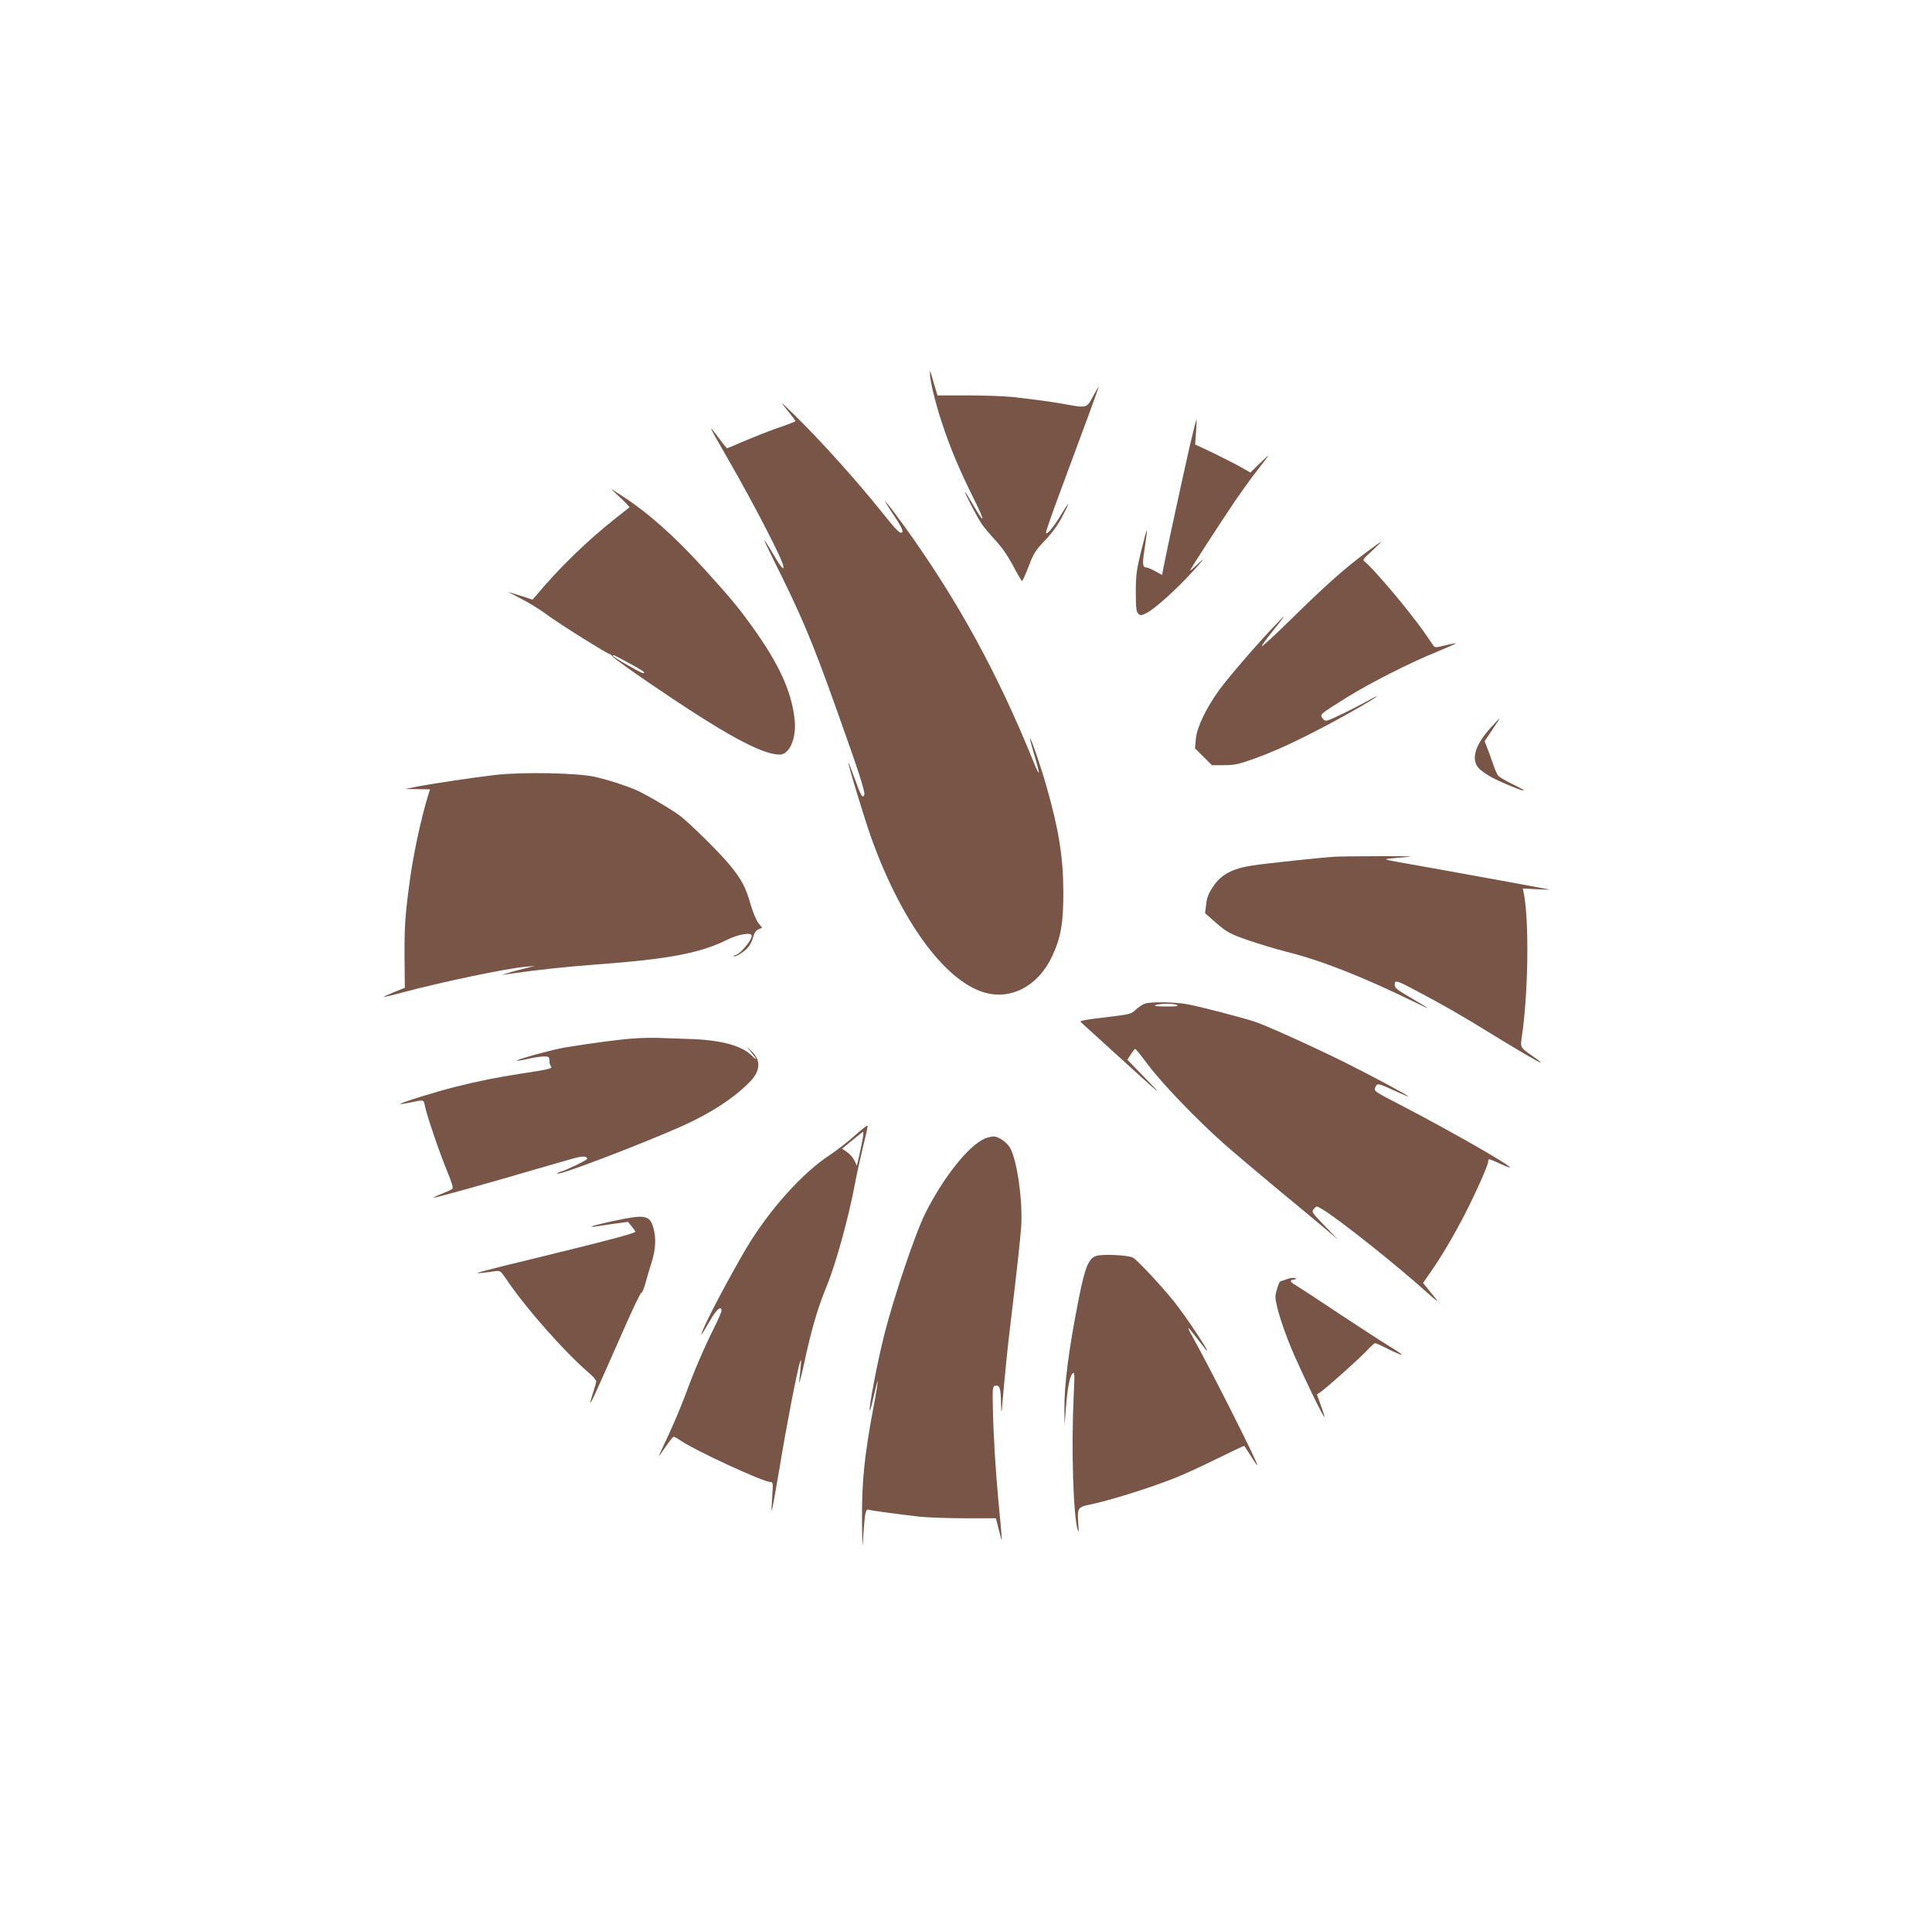
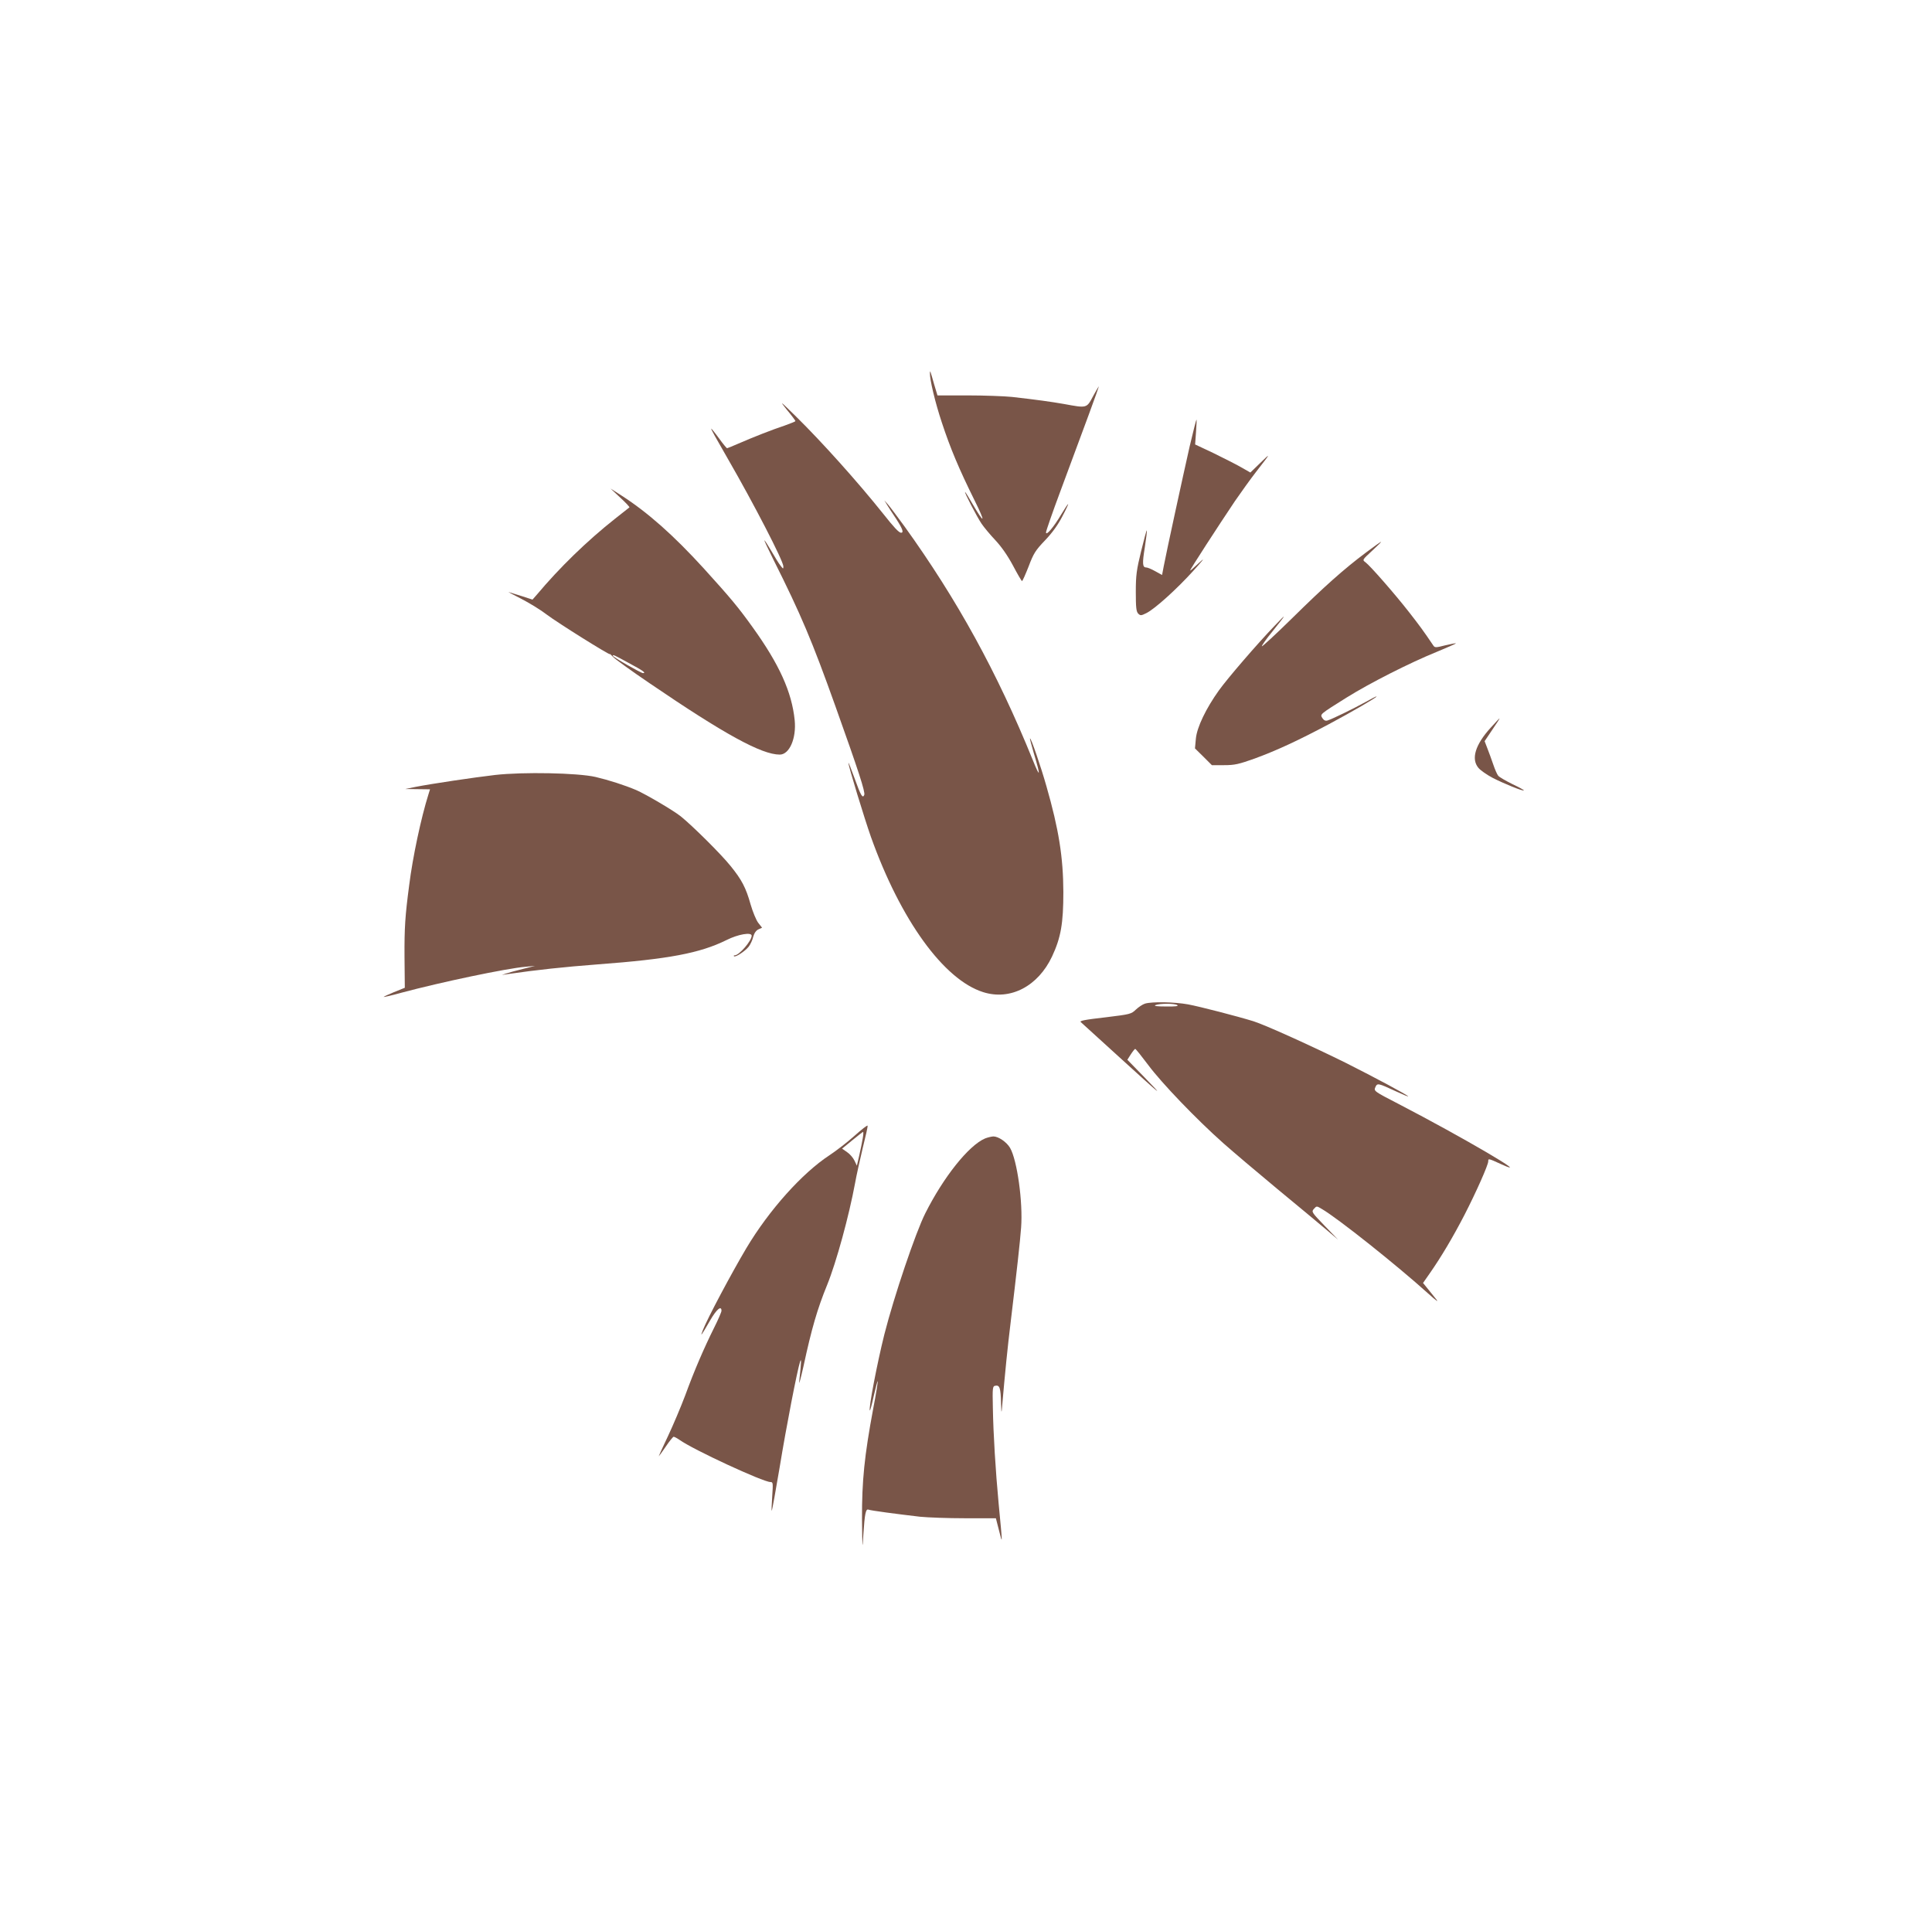
<svg xmlns="http://www.w3.org/2000/svg" version="1.0" width="1280pt" height="1268pt" viewBox="0 0 1280 1268" preserveAspectRatio="xMidYMid meet">
  <g transform="translate(0,1268) scale(0.1,-0.1)" fill="#795548" stroke="none">
    <path d="M6161 10209 c-2 -42 35 -197 79 -329 56 -170 113 -306 216 -514 76 -153 69 -165 -14 -23 -24 42 -46 77 -48 77 -7 0 78 -164 109 -210 17 -25 58 -74 92 -110 40 -43 80 -100 116 -167 30 -57 57 -103 60 -103 4 0 23 44 44 97 33 87 45 106 109 173 47 49 86 103 114 158 24 45 41 82 39 82 -3 0 -23 -30 -45 -67 -51 -86 -101 -145 -102 -121 0 9 43 133 96 275 163 437 254 686 254 692 0 3 -17 -25 -38 -64 -43 -81 -40 -80 -192 -52 -86 15 -178 28 -346 47 -50 5 -181 10 -292 10 l-201 0 -22 73 c-27 95 -27 95 -28 76z" />
    <path d="M5213 9965 c32 -38 57 -72 57 -75 0 -3 -33 -16 -72 -30 -82 -27 -209 -77 -310 -121 -36 -16 -69 -29 -71 -29 -3 0 -27 29 -53 65 -26 36 -50 65 -52 65 -4 0 30 -61 113 -205 168 -291 365 -672 365 -708 0 -18 -1 -18 -18 4 -11 13 -38 57 -61 97 -23 39 -44 72 -47 72 -2 0 25 -57 60 -128 183 -365 256 -538 411 -972 155 -434 198 -567 191 -587 -11 -26 -23 -5 -65 112 -22 61 -40 106 -40 100 -1 -18 106 -368 149 -490 197 -552 483 -947 744 -1029 180 -57 363 39 456 236 59 126 75 220 75 428 -1 230 -30 414 -112 700 -37 131 -103 323 -109 317 -2 -1 10 -45 25 -97 47 -156 44 -172 -7 -45 -236 581 -500 1061 -848 1545 -46 63 -95 129 -109 145 l-26 30 18 -30 c10 -16 37 -59 61 -94 42 -65 51 -91 32 -91 -14 0 -47 35 -118 125 -170 213 -409 479 -578 645 -107 105 -112 109 -61 45z" />
    <path d="M7882 9723 c-43 -190 -154 -700 -172 -795 l-11 -58 -45 25 c-25 14 -51 25 -60 25 -25 0 -27 25 -9 135 9 59 15 108 13 111 -2 2 -19 -61 -38 -139 -30 -123 -35 -159 -35 -269 0 -104 3 -130 16 -144 15 -14 19 -14 55 4 56 28 203 161 313 283 52 57 75 86 51 64 -69 -63 -71 -65 -75 -65 -5 0 192 304 297 460 40 58 103 146 141 195 98 126 99 128 26 57 l-65 -63 -65 37 c-35 20 -117 61 -182 93 l-119 56 6 83 c3 45 5 82 3 82 -2 0 -22 -80 -45 -177z" />
    <path d="M4110 9382 c36 -33 63 -62 60 -64 -3 -2 -45 -36 -95 -75 -186 -147 -368 -324 -518 -503 l-29 -33 -71 23 c-40 12 -79 25 -87 27 -8 3 29 -17 82 -44 53 -27 130 -74 170 -105 71 -54 418 -271 418 -262 0 3 10 -6 23 -20 12 -13 121 -92 242 -174 496 -338 741 -472 861 -472 64 0 111 107 99 228 -19 187 -102 370 -278 615 -96 134 -147 195 -322 388 -202 222 -373 373 -545 484 l-75 48 65 -61z m52 -1093 c99 -53 121 -69 98 -69 -14 0 -200 107 -200 115 0 9 9 5 102 -46z" />
    <path d="M9050 9019 c-147 -110 -277 -226 -492 -438 -109 -107 -198 -189 -198 -183 0 6 30 49 67 94 100 125 102 130 19 43 -118 -123 -311 -347 -370 -429 -86 -120 -146 -245 -153 -320 l-6 -65 56 -55 56 -56 81 0 c70 0 96 6 203 44 147 54 291 121 492 228 157 84 315 176 315 183 0 3 -33 -14 -72 -36 -83 -46 -223 -114 -253 -123 -14 -4 -24 1 -34 16 -16 26 -18 24 159 135 155 97 422 232 597 303 73 30 131 56 129 57 -2 2 -34 -4 -71 -13 -63 -16 -69 -16 -79 -1 -64 95 -92 133 -160 220 -95 122 -259 309 -289 331 -22 16 -22 16 43 76 36 33 63 60 60 60 -3 0 -48 -32 -100 -71z" />
    <path d="M9876 7858 c-102 -112 -131 -207 -81 -266 13 -16 56 -46 94 -66 72 -37 201 -90 207 -83 2 2 -33 21 -77 42 -44 22 -86 46 -93 55 -7 8 -22 42 -33 75 -11 33 -29 81 -39 107 l-18 47 51 76 c28 41 50 75 48 75 -2 0 -28 -28 -59 -62z" />
    <path d="M3280 7545 c-138 -16 -421 -58 -527 -79 l-68 -14 82 -1 82 -1 -10 -32 c-50 -159 -105 -419 -128 -603 -27 -205 -32 -281 -31 -473 l2 -207 -72 -29 c-39 -16 -69 -30 -68 -32 2 -1 53 10 113 27 273 73 699 162 825 173 l65 6 -80 -20 c-44 -11 -93 -24 -110 -30 l-30 -10 34 5 c199 29 379 48 601 65 470 35 677 74 853 161 77 39 167 54 167 29 0 -34 -83 -130 -112 -130 -6 0 -9 -3 -5 -6 9 -9 73 33 97 63 11 14 25 43 30 65 7 25 19 43 35 50 l24 11 -26 33 c-14 19 -36 73 -50 121 -31 111 -59 164 -132 254 -62 78 -256 270 -331 330 -50 40 -233 147 -295 174 -78 33 -181 66 -270 87 -119 27 -479 34 -665 13z" />
-     <path d="M8840 7003 c-97 -6 -460 -45 -544 -58 -130 -20 -205 -59 -257 -137 -32 -47 -43 -74 -48 -120 l-7 -59 75 -66 c69 -59 88 -70 201 -110 69 -24 187 -60 262 -79 235 -59 502 -164 863 -340 105 -52 97 -45 -42 37 -88 51 -103 63 -103 85 0 32 13 29 140 -39 189 -100 299 -163 500 -287 290 -178 411 -243 270 -145 -77 54 -78 55 -68 122 44 294 50 781 12 962 l-5 24 93 -5 c51 -3 89 -4 83 -2 -12 4 -906 166 -1013 184 -40 7 -71 14 -69 17 3 2 54 8 114 12 86 7 56 8 -152 8 -143 0 -280 -2 -305 -4z" />
    <path d="M7586 6030 c-16 -5 -43 -23 -61 -40 -30 -29 -38 -31 -194 -50 -149 -17 -182 -24 -170 -33 2 -2 112 -102 244 -222 304 -277 314 -284 177 -143 l-113 116 23 36 c13 20 26 36 29 36 4 0 43 -49 88 -109 87 -117 318 -358 496 -516 61 -54 220 -189 355 -301 135 -111 281 -233 325 -270 l80 -68 -89 92 c-87 90 -88 93 -71 112 18 20 18 20 53 -1 105 -61 497 -373 703 -559 58 -52 74 -63 51 -35 -18 22 -44 54 -58 72 l-26 32 44 63 c76 109 154 240 231 389 78 152 157 330 157 354 0 20 0 20 88 -20 220 -100 -260 181 -680 399 -165 85 -167 87 -156 112 13 29 17 28 136 -27 45 -21 82 -36 82 -34 0 7 -222 126 -415 223 -224 111 -534 251 -610 275 -107 33 -354 97 -434 112 -89 16 -238 19 -285 5z m214 -10 c10 -7 -13 -10 -75 -9 -59 0 -83 3 -70 9 28 12 127 12 145 0z" />
-     <path d="M4195 5799 c-89 -6 -262 -29 -455 -60 -73 -12 -322 -80 -316 -87 3 -2 36 3 75 12 38 9 86 16 105 16 33 0 36 -3 36 -28 0 -15 5 -33 11 -39 12 -12 -19 -20 -206 -48 -143 -22 -281 -49 -430 -87 -125 -31 -369 -107 -363 -113 2 -2 32 3 68 10 89 19 87 20 95 -22 10 -56 97 -312 148 -435 32 -76 41 -110 33 -116 -6 -5 -37 -19 -69 -32 -32 -12 -56 -24 -54 -26 4 -4 369 98 692 193 105 30 214 62 244 70 53 14 81 12 81 -5 0 -9 -130 -72 -178 -87 -13 -4 -22 -9 -19 -11 13 -13 545 190 825 314 192 86 350 189 455 299 66 69 68 141 5 199 l-32 29 32 -38 c41 -49 41 -60 0 -19 -69 66 -207 102 -418 108 -74 2 -164 6 -200 7 -36 1 -110 0 -165 -4z" />
    <path d="M5660 5153 c-47 -42 -121 -99 -165 -128 -180 -118 -399 -362 -550 -615 -98 -165 -260 -469 -289 -545 -19 -48 -10 -36 50 68 41 71 74 99 74 62 0 -9 -22 -59 -49 -113 -66 -133 -130 -280 -191 -447 -29 -77 -81 -200 -115 -272 -35 -73 -62 -133 -61 -133 1 0 23 29 47 65 24 36 48 65 52 65 5 0 22 -9 38 -20 90 -65 555 -280 603 -280 18 0 18 -6 12 -97 -4 -54 -5 -96 -3 -93 3 3 26 131 52 285 46 282 117 644 135 700 10 31 10 9 -5 -130 -3 -27 10 20 29 105 53 246 91 377 156 536 61 150 145 458 185 674 9 52 33 157 51 234 19 76 34 142 32 147 -2 5 -41 -26 -88 -68z m56 -15 c-4 -24 -14 -74 -23 -113 l-16 -69 -16 34 c-9 19 -31 44 -49 56 l-33 23 67 55 c38 31 70 56 72 56 3 0 2 -19 -2 -42z" />
    <path d="M6525 5136 c-108 -47 -274 -255 -395 -496 -64 -127 -207 -550 -271 -802 -48 -192 -106 -495 -96 -504 2 -2 14 41 26 97 13 55 24 99 26 97 2 -2 -11 -85 -30 -183 -58 -311 -75 -478 -74 -728 2 -204 3 -212 9 -105 9 140 16 172 34 165 14 -6 187 -29 342 -47 50 -5 183 -10 296 -10 l206 0 21 -82 c24 -95 24 -102 -3 182 -20 213 -35 457 -38 630 -3 135 -2 145 16 148 29 6 36 -15 38 -113 1 -49 3 -72 5 -50 23 265 38 413 59 585 41 342 62 530 69 625 13 169 -26 448 -73 529 -23 39 -77 76 -111 76 -14 -1 -39 -7 -56 -14z" />
-     <path d="M4061 4589 c-74 -16 -137 -32 -140 -35 -3 -4 9 -4 28 0 18 3 73 11 123 18 l89 12 24 -30 c13 -16 24 -32 25 -35 0 -10 -181 -58 -615 -164 -429 -104 -479 -118 -400 -109 28 3 66 8 85 11 34 5 37 2 75 -54 129 -192 390 -487 558 -630 20 -18 37 -39 37 -46 0 -8 -9 -40 -20 -72 -11 -33 -19 -63 -18 -67 3 -8 28 47 223 489 59 134 110 241 115 238 4 -2 15 23 25 58 9 34 28 98 42 142 27 87 31 160 12 228 -24 87 -56 92 -268 46z" />
-     <path d="M7262 4358 c-50 -17 -74 -76 -115 -283 -66 -333 -97 -573 -95 -735 l1 -105 8 105 c11 144 26 221 45 239 14 15 15 1 7 -159 -16 -344 -2 -785 27 -876 7 -22 8 -12 4 37 -8 104 -3 113 69 128 135 27 397 109 577 180 58 23 183 81 278 128 95 47 174 84 176 82 2 -2 22 -33 45 -69 22 -36 41 -62 41 -58 0 23 -315 647 -432 856 -17 28 -27 52 -24 52 3 0 31 -34 62 -75 31 -41 58 -75 61 -75 11 0 -148 238 -218 325 -87 108 -246 278 -273 292 -33 17 -203 25 -244 11z" />
-     <path d="M8525 4204 c-22 -8 -41 -14 -42 -14 -8 0 -33 -77 -33 -100 0 -60 56 -233 127 -395 78 -175 190 -405 198 -405 2 0 -8 34 -23 75 l-27 75 25 17 c45 32 254 219 303 271 26 29 52 52 58 52 5 0 46 -18 90 -41 45 -22 83 -38 86 -36 2 3 -35 29 -84 58 -48 29 -200 128 -338 219 -137 92 -265 175 -282 185 -39 23 -41 32 -10 37 17 2 18 5 7 9 -9 4 -34 1 -55 -7z" />
  </g>
</svg>